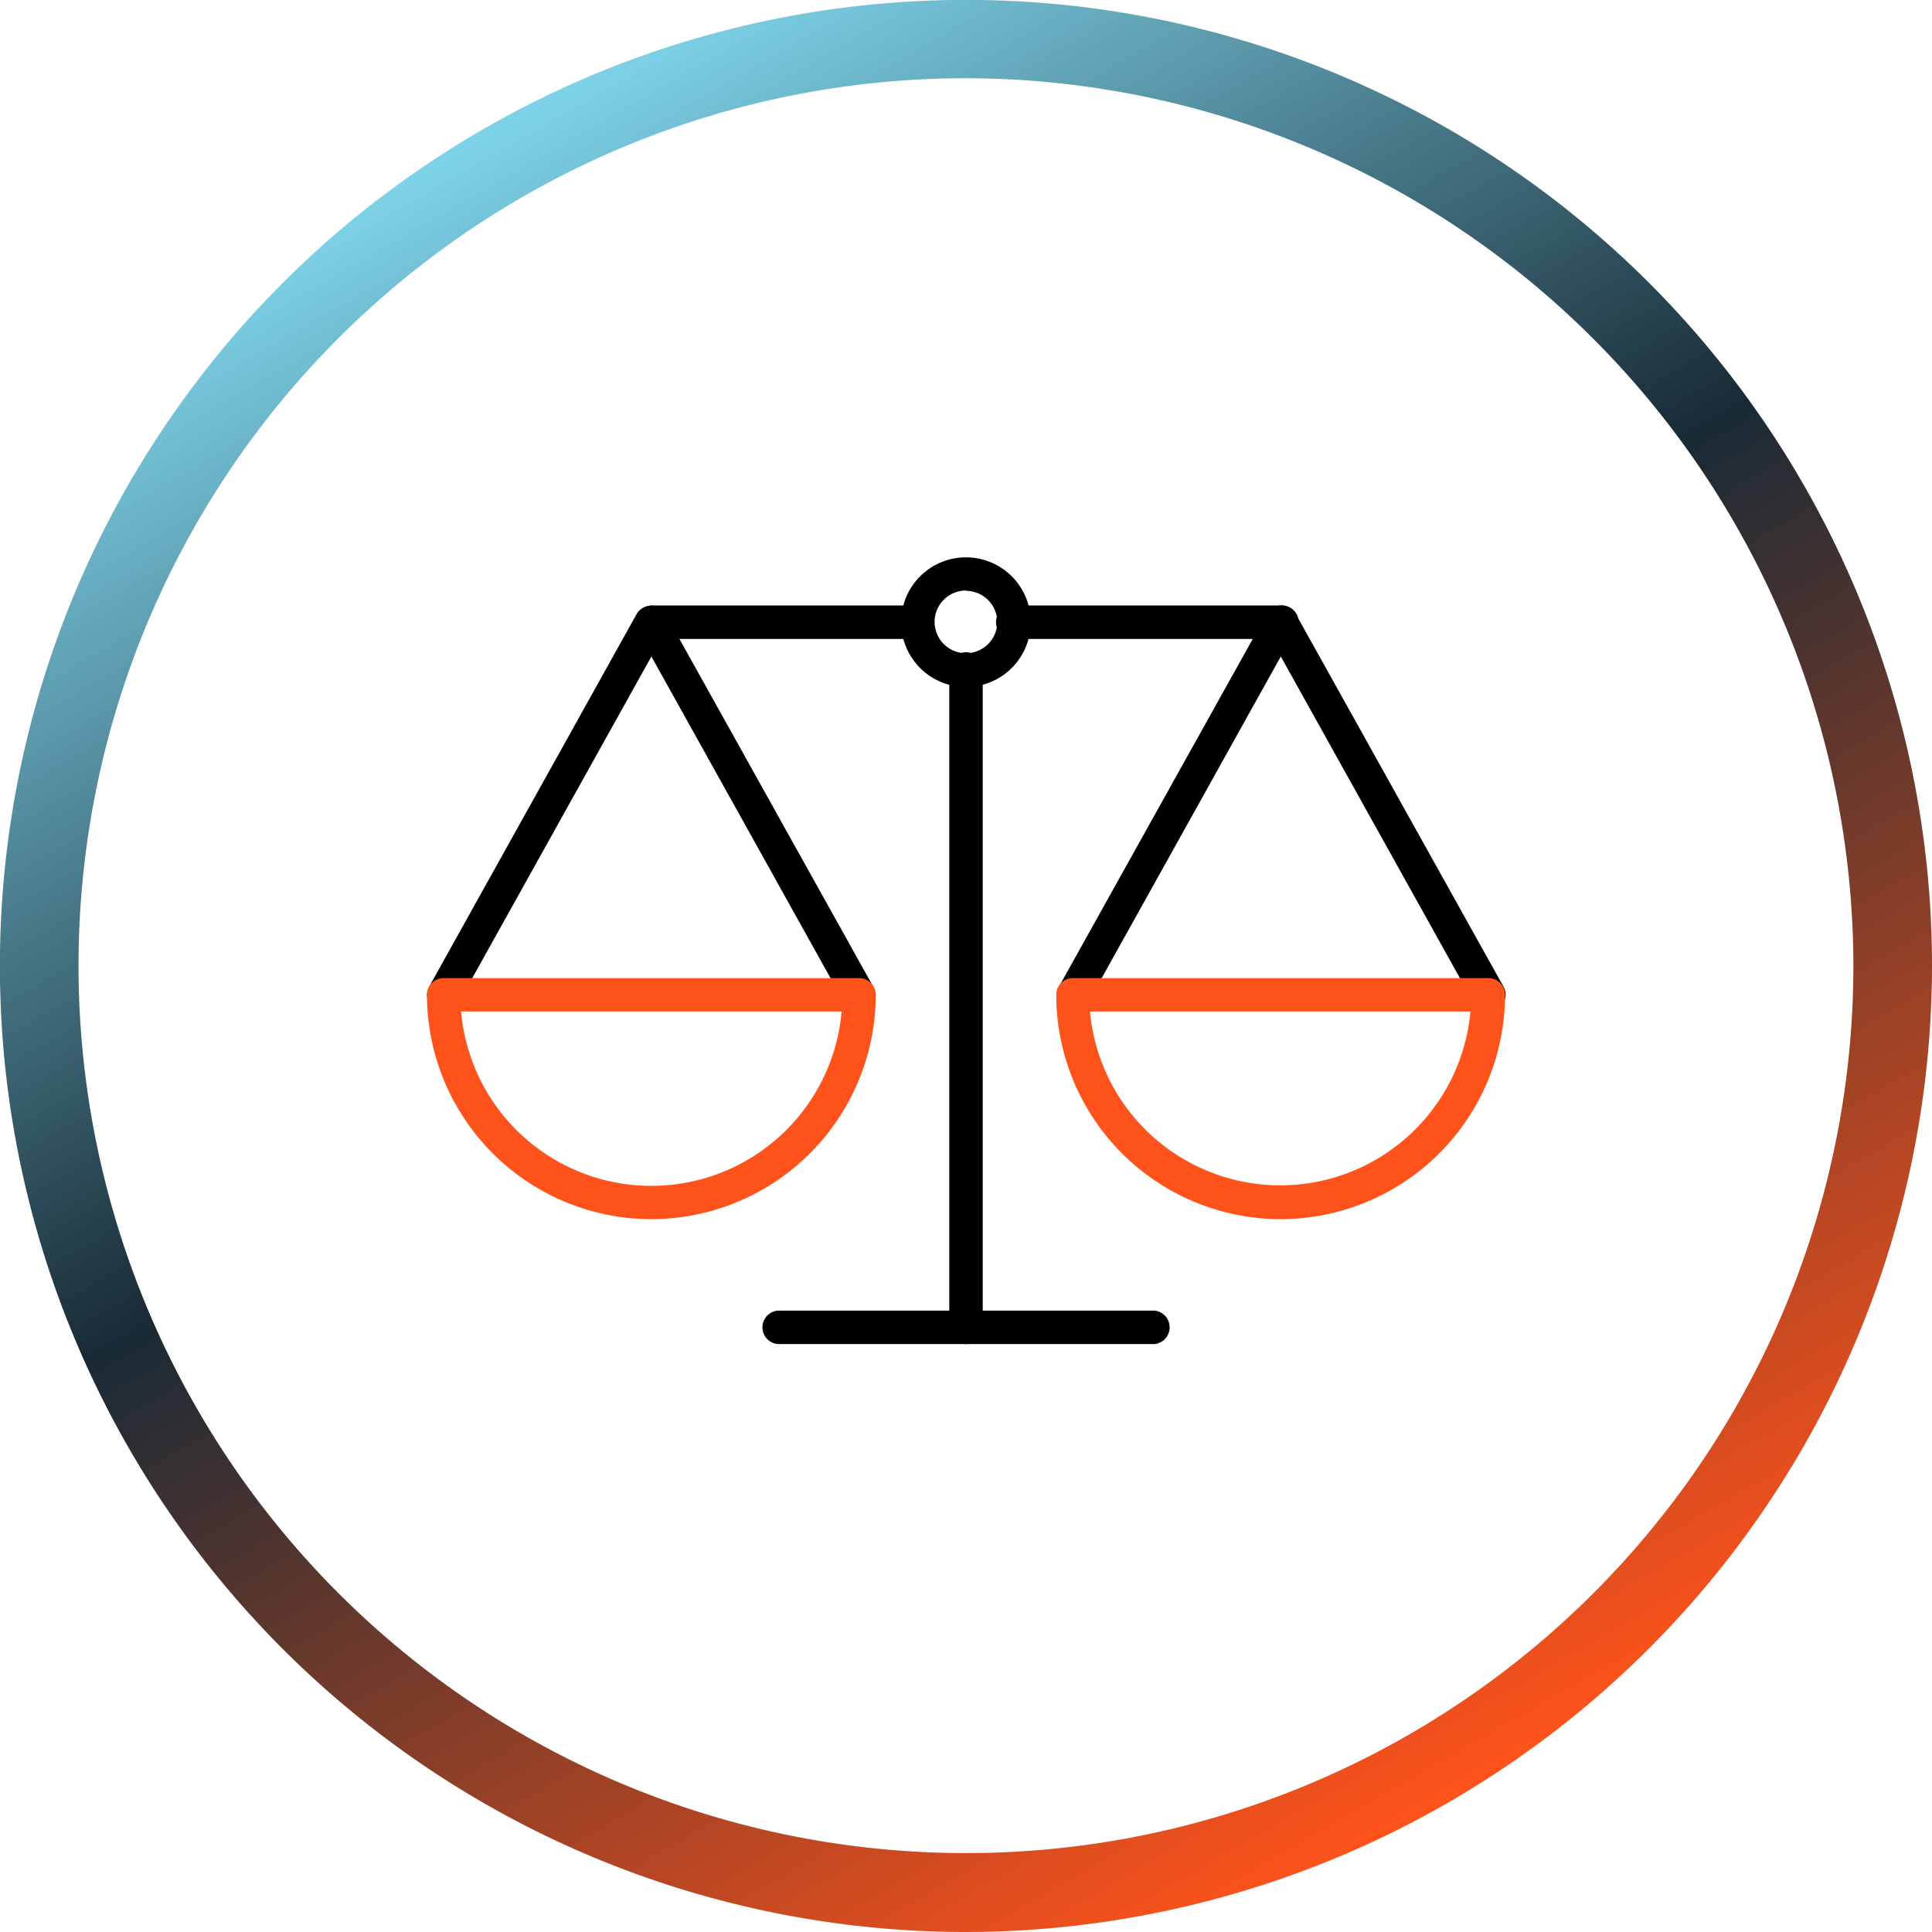
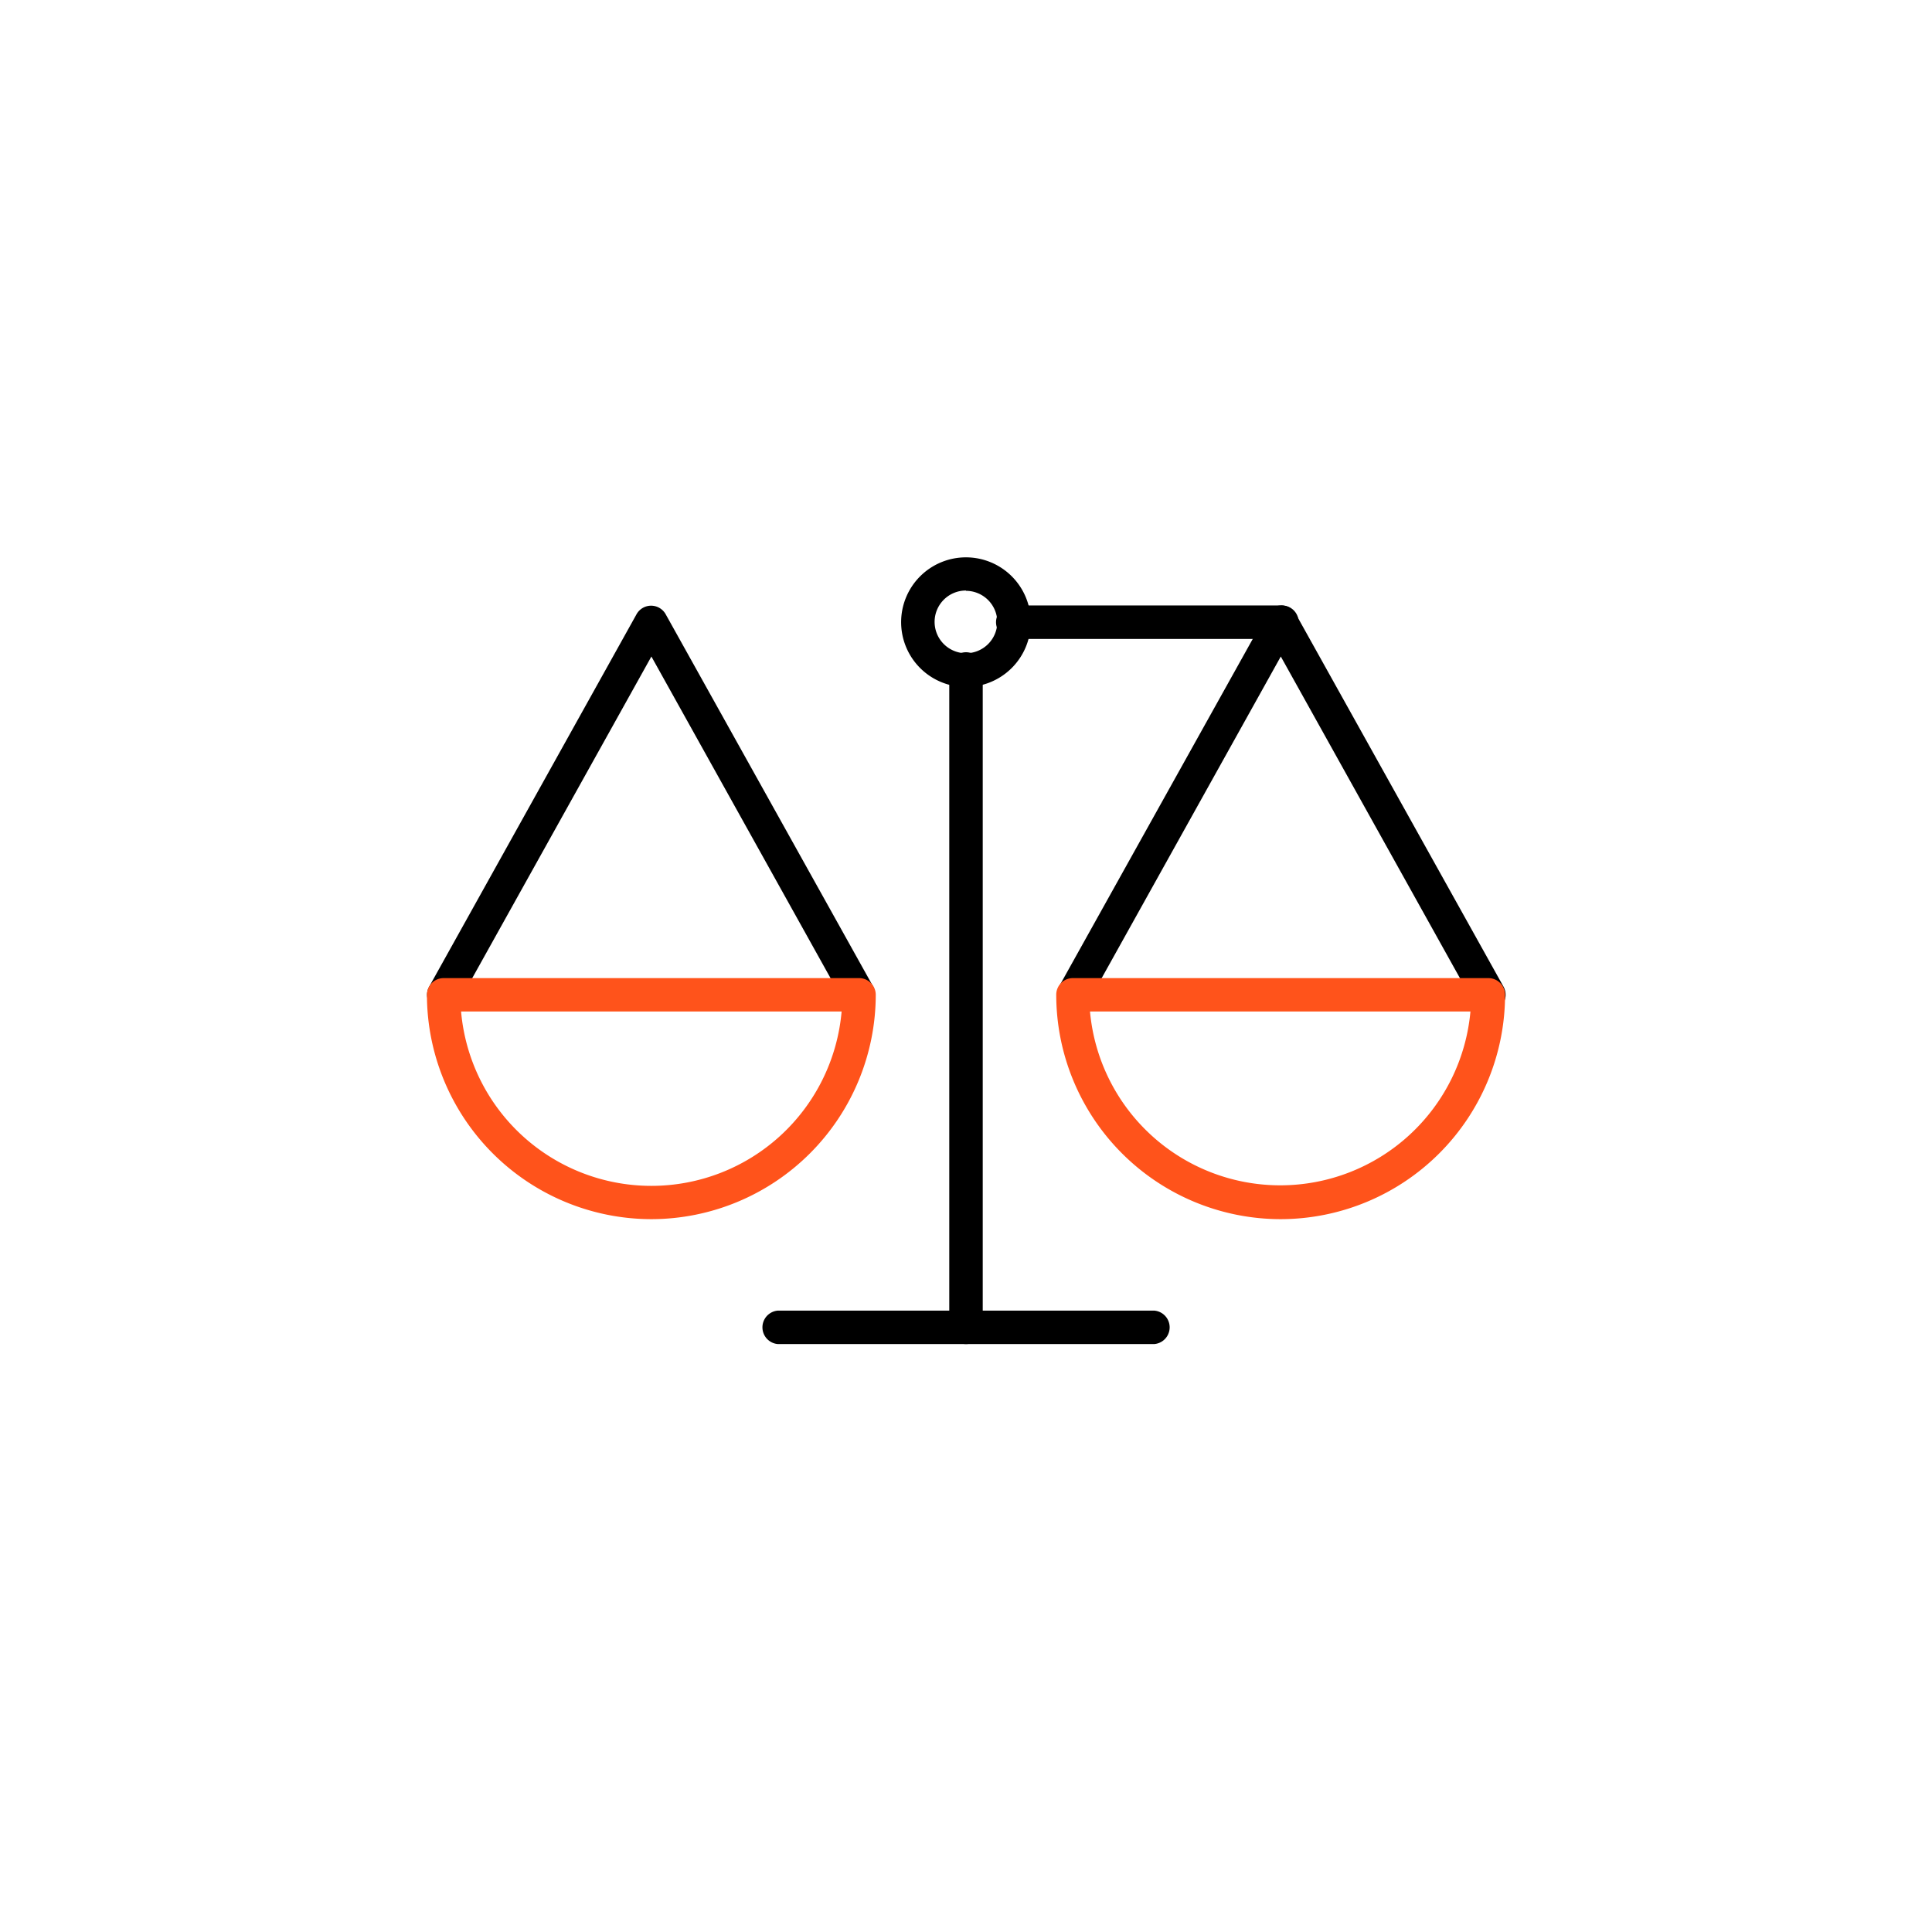
<svg xmlns="http://www.w3.org/2000/svg" viewBox="0 0 200.29 200.29">
  <defs>
    <style>.cls-1{fill:url(#linear-gradient);}.cls-2{fill:#ff531b;}</style>
    <linearGradient id="linear-gradient" x1="150.21" y1="186.85" x2="50.08" y2="13.43" gradientUnits="userSpaceOnUse">
      <stop offset="0" stop-color="#ff531b" />
      <stop offset="0.55" stop-color="#182a35" />
      <stop offset="1" stop-color="#7ed3e9" />
    </linearGradient>
  </defs>
  <g id="Layer_2" data-name="Layer 2">
    <g id="Capa_1" data-name="Capa 1">
-       <path class="cls-1" d="M100.14,200.29A100.15,100.15,0,1,1,200.29,100.14,100.26,100.26,0,0,1,100.14,200.29Zm0-192.18a92,92,0,1,0,92,92A92.14,92.14,0,0,0,100.14,8.11Z" />
      <path d="M119.65,139.34h-39a1.74,1.74,0,0,1,0-3.47h39a1.74,1.74,0,0,1,0,3.47Z" />
      <path d="M100.14,139.34a1.74,1.74,0,0,1-1.73-1.74V69.49a1.74,1.74,0,1,1,3.47,0V137.6A1.74,1.74,0,0,1,100.14,139.34Z" />
-       <path d="M132.76,66.24H105.13a1.74,1.74,0,1,1,0-3.47h27.63a1.74,1.74,0,1,1,0,3.47Z" />
-       <path d="M95.16,66.24H67.52a1.74,1.74,0,0,1,0-3.47H95.16a1.74,1.74,0,0,1,0,3.47Z" />
+       <path d="M132.76,66.24H105.13a1.74,1.74,0,1,1,0-3.47h27.63a1.74,1.74,0,1,1,0,3.47" />
      <path d="M46,104.86a1.73,1.73,0,0,1-1.51-2.57L66,63.66a1.73,1.73,0,0,1,3,0l21.53,38.63a1.73,1.73,0,0,1-3,1.68l-20-35.91L47.51,104A1.74,1.74,0,0,1,46,104.86Z" />
      <path d="M154.29,104.86a1.74,1.74,0,0,1-1.51-.89l-20-35.91-20,35.91a1.73,1.73,0,0,1-3-1.68l21.53-38.63a1.72,1.72,0,0,1,1.51-.89,1.74,1.74,0,0,1,1.52.89l21.53,38.63a1.73,1.73,0,0,1-1.52,2.57Z" />
      <path d="M100.14,71.22a6.72,6.72,0,1,1,6.72-6.72A6.73,6.73,0,0,1,100.14,71.22Zm0-10a3.25,3.25,0,1,0,3.25,3.25A3.26,3.26,0,0,0,100.14,61.25Z" />
      <path class="cls-2" d="M67.52,126.39a23.29,23.29,0,0,1-23.26-23.26A1.73,1.73,0,0,1,46,101.4H89.06a1.73,1.73,0,0,1,1.73,1.73A23.29,23.29,0,0,1,67.52,126.39ZM47.8,104.86a19.8,19.8,0,0,0,39.45,0Z" />
      <path class="cls-2" d="M132.76,126.39a23.28,23.28,0,0,1-23.26-23.26,1.72,1.72,0,0,1,1.73-1.73h43.06a1.73,1.73,0,0,1,1.74,1.73A23.29,23.29,0,0,1,132.76,126.39ZM113,104.86a19.8,19.8,0,0,0,39.44,0Z" />
    </g>
  </g>
</svg>